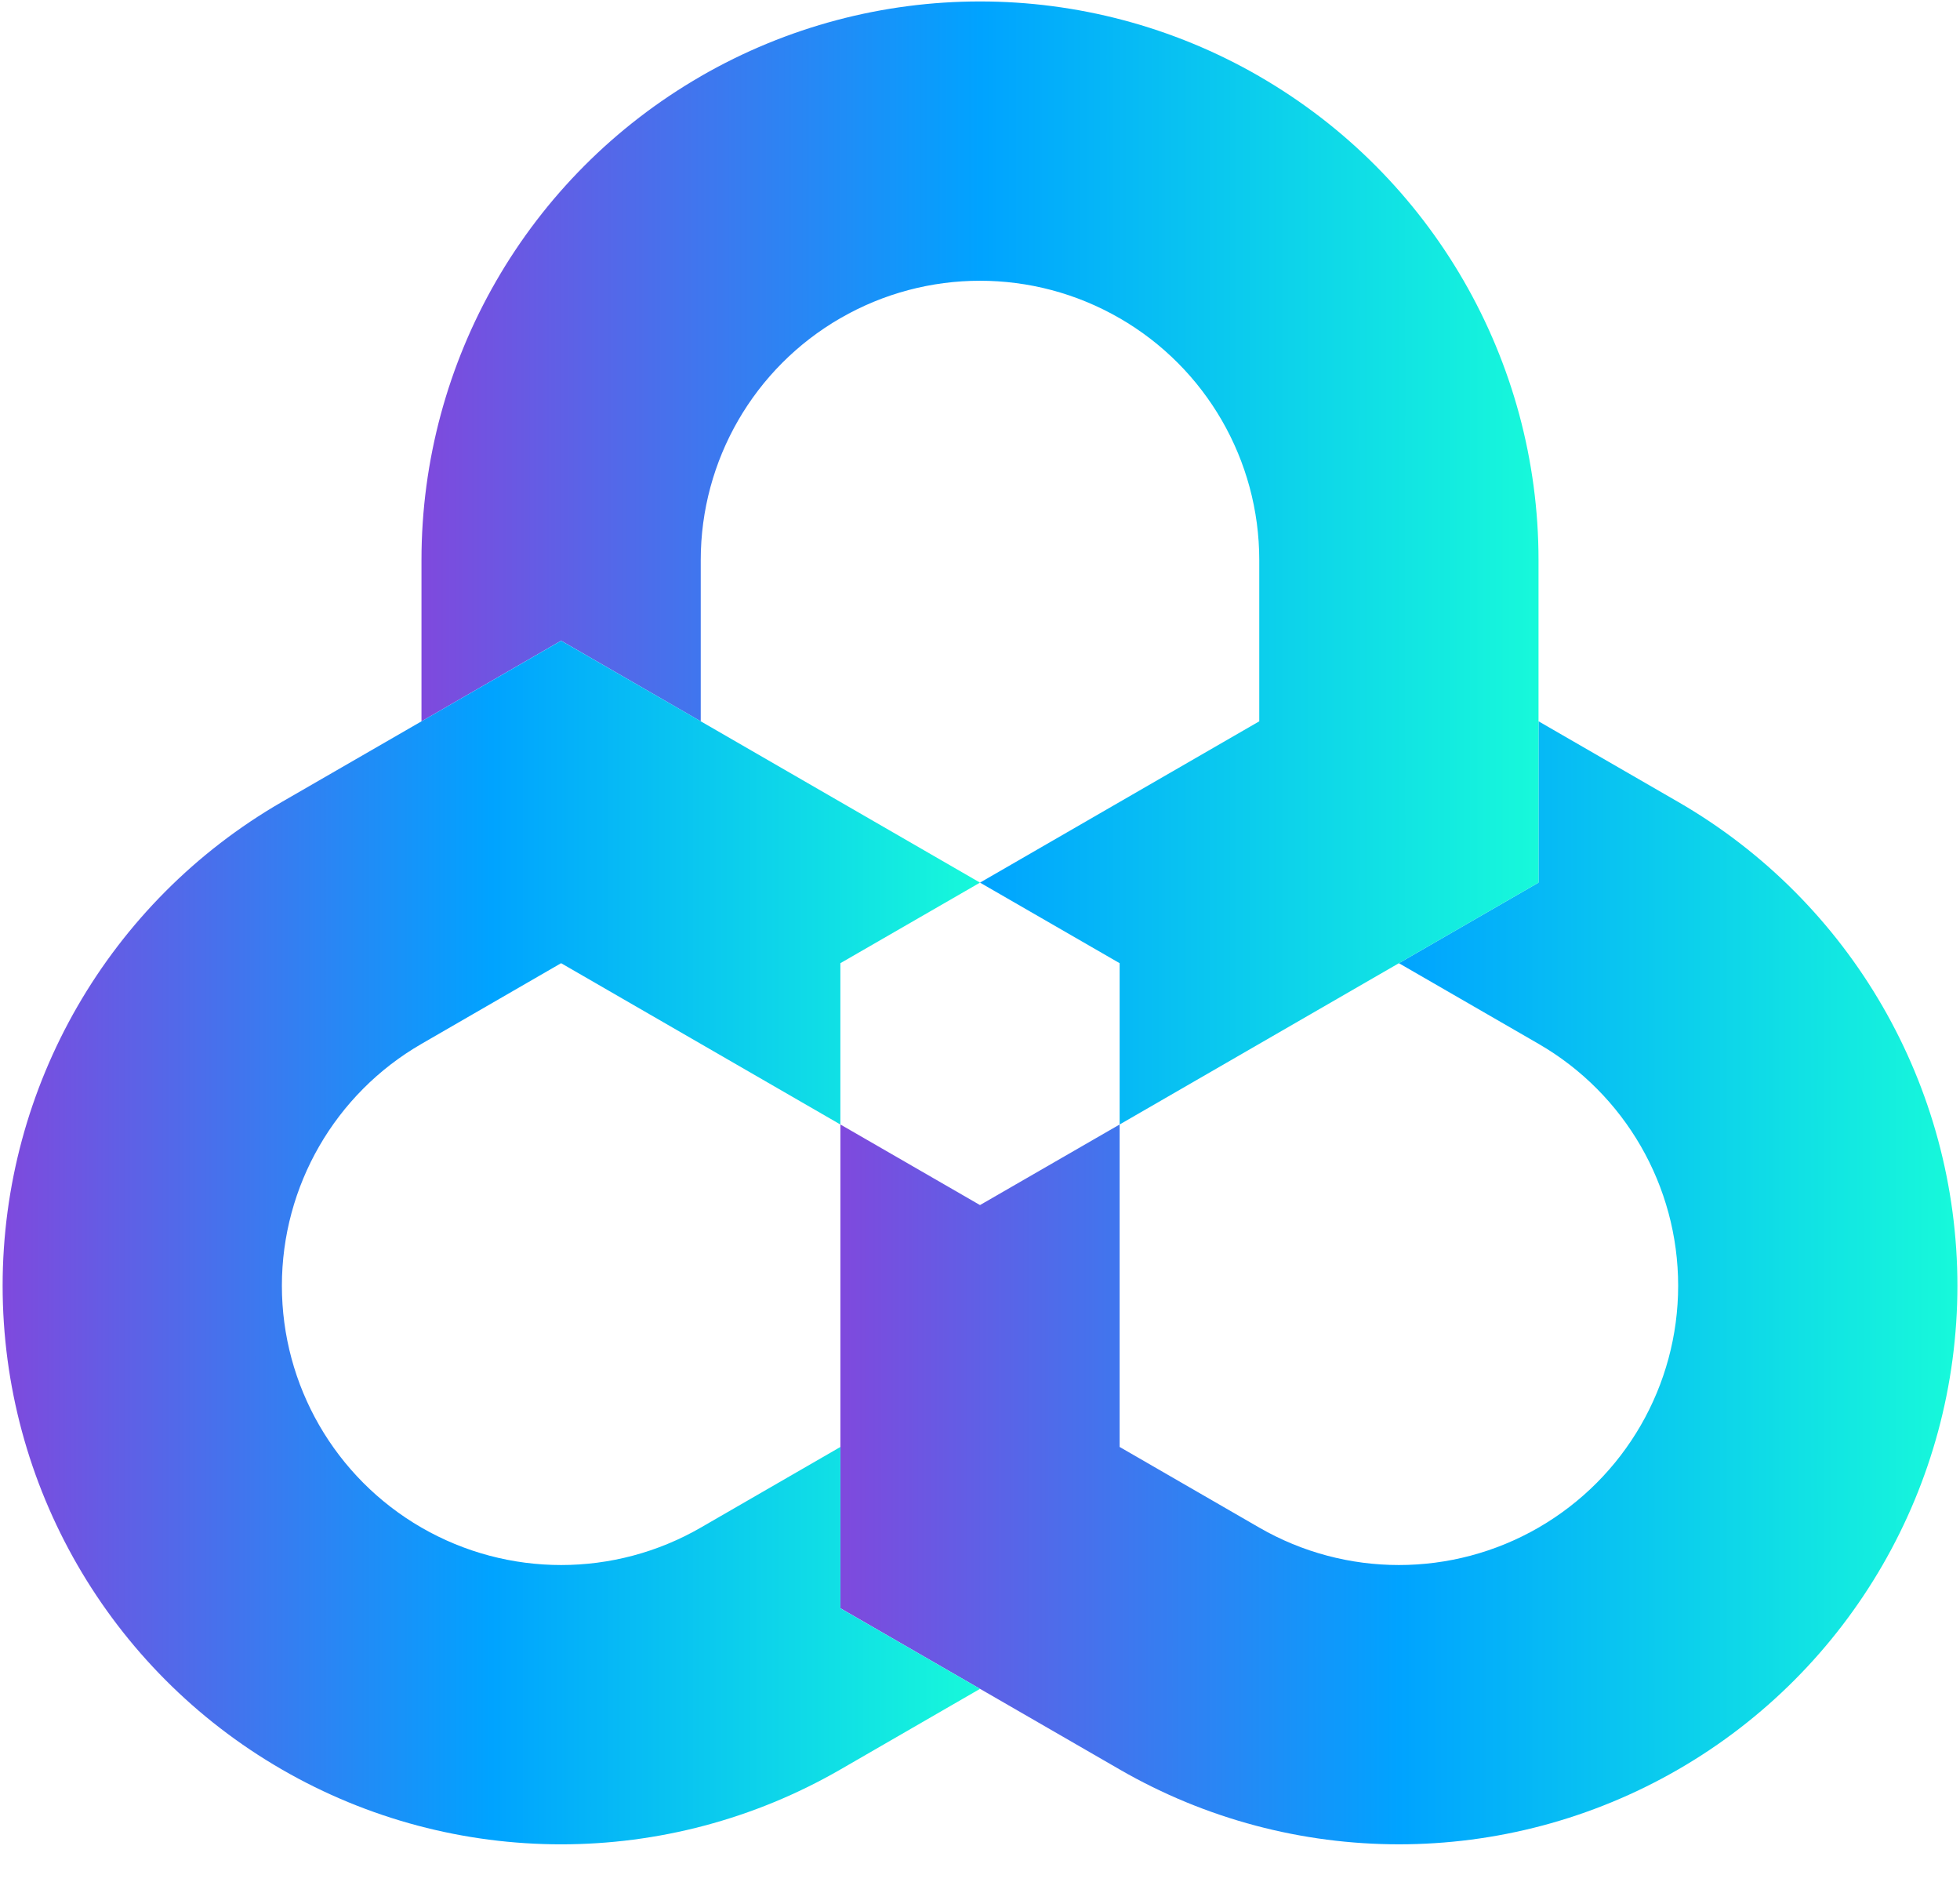
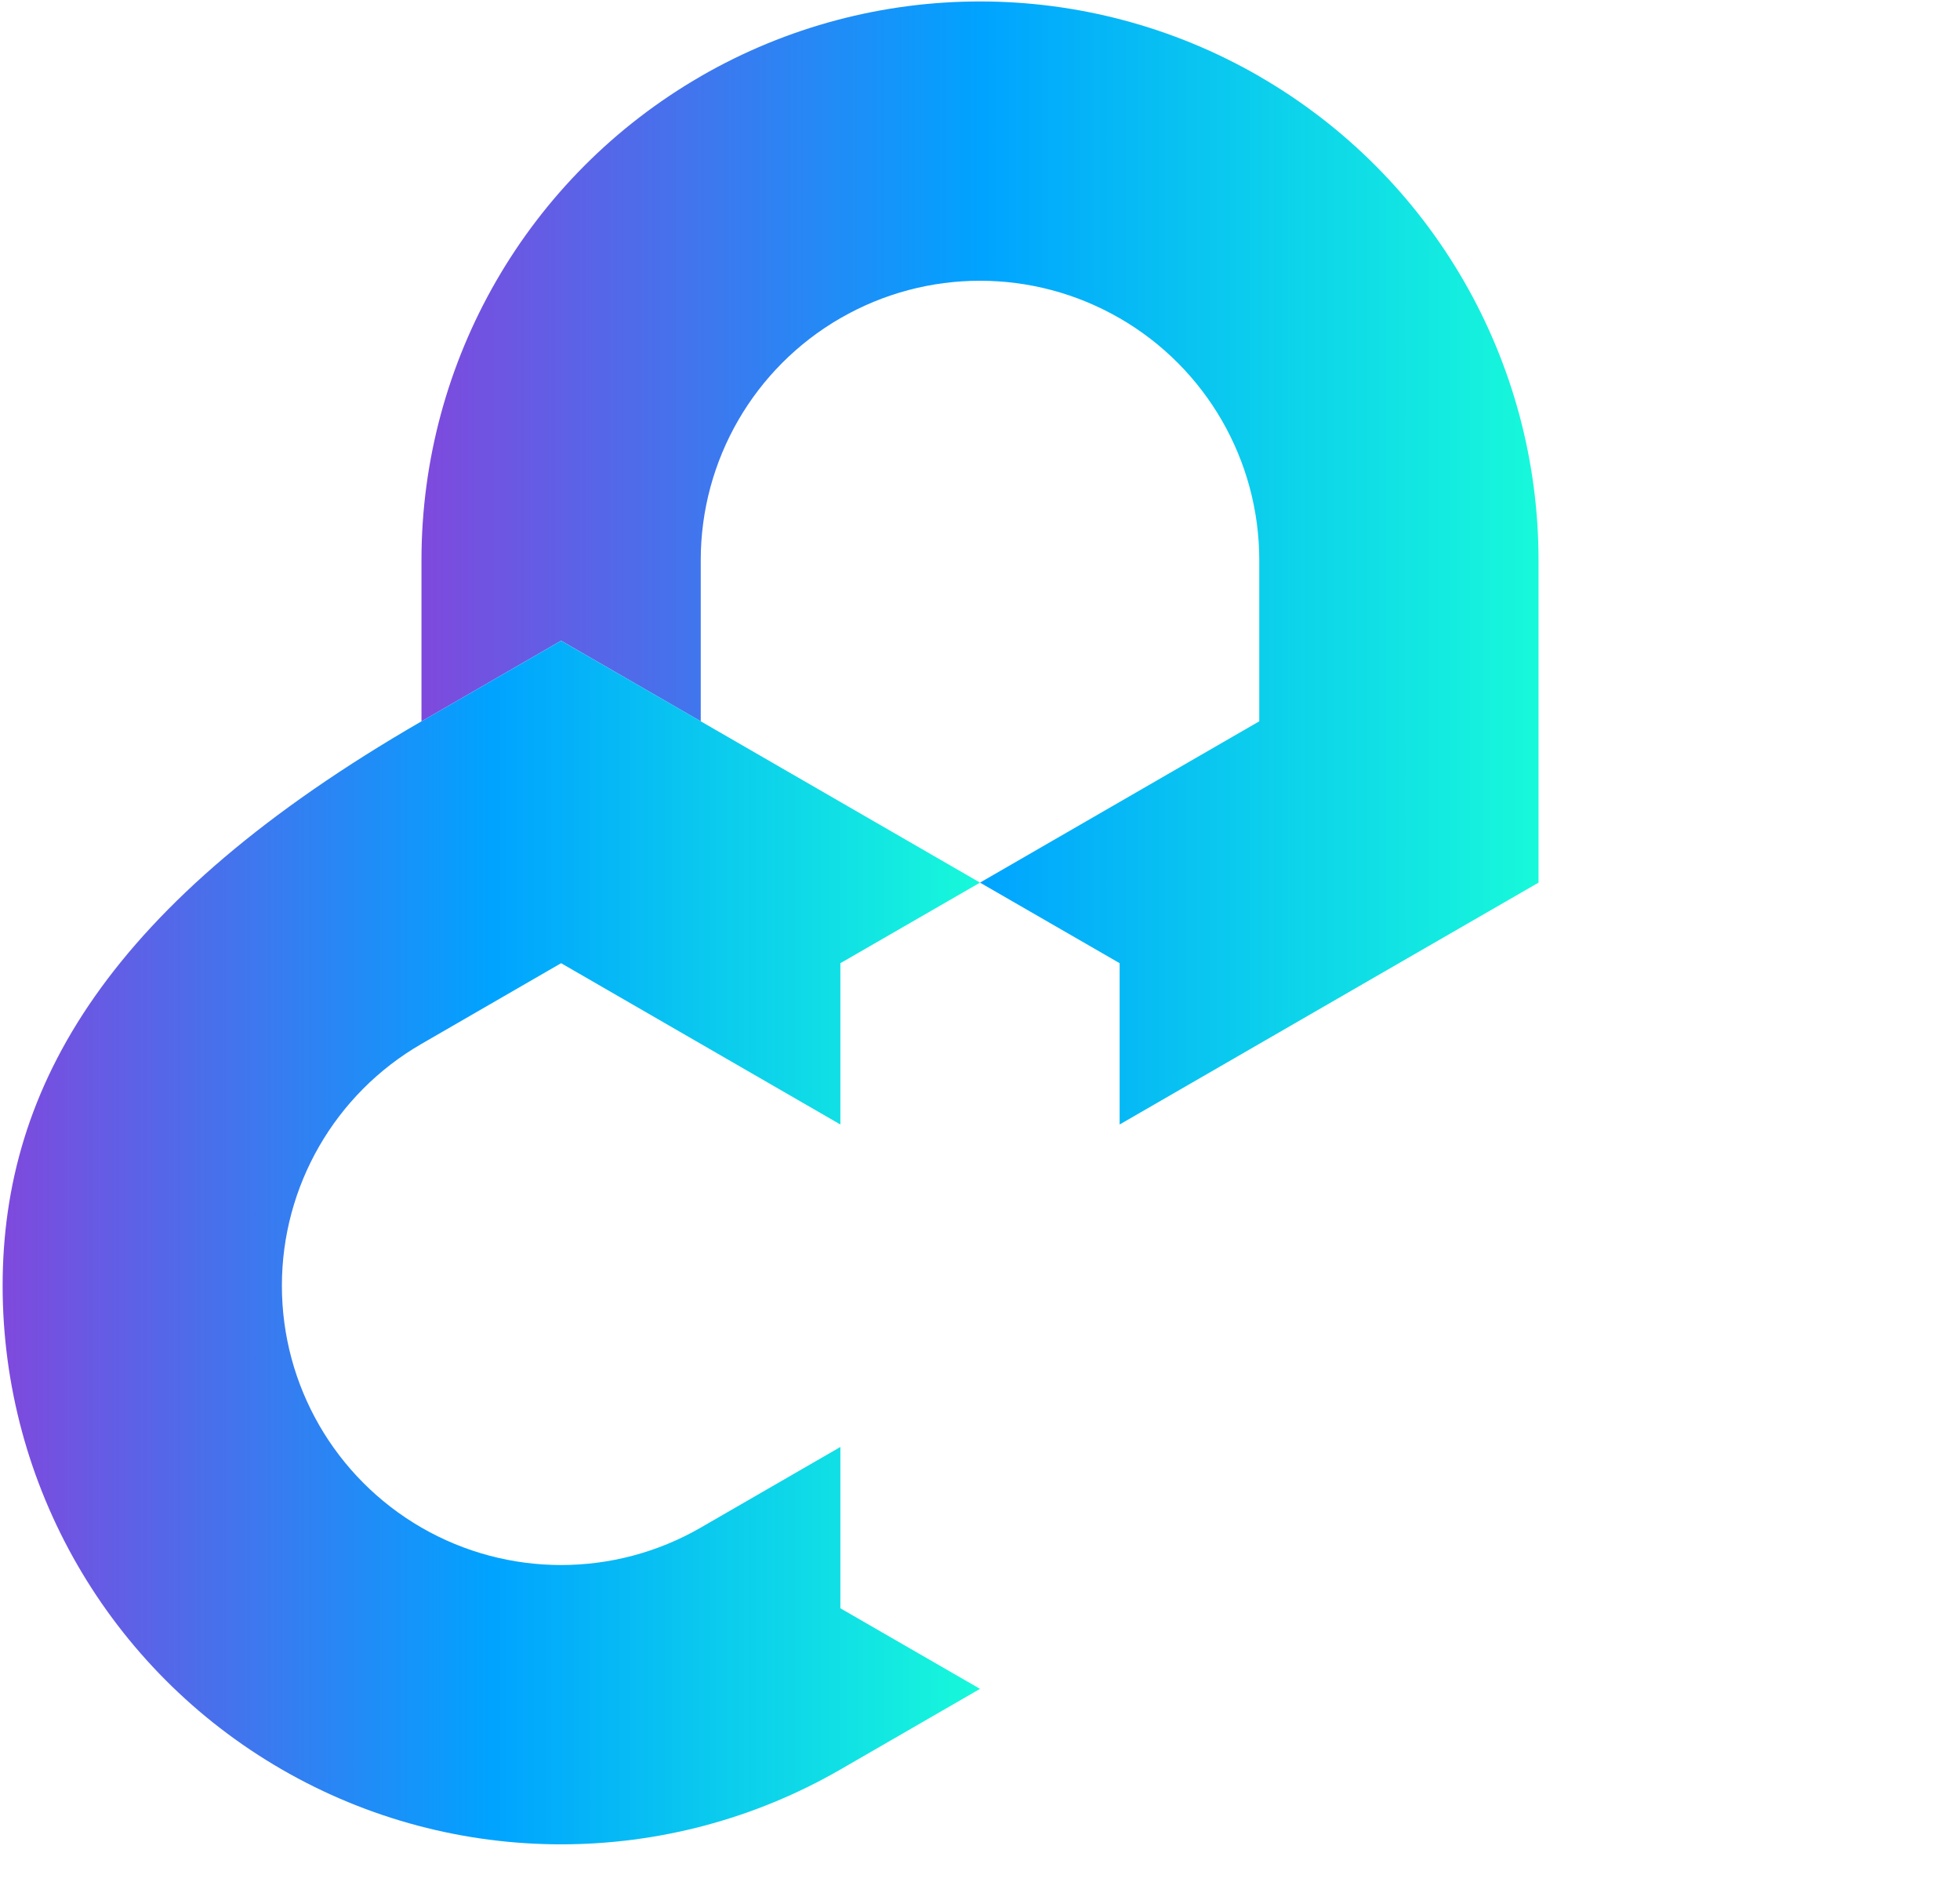
<svg xmlns="http://www.w3.org/2000/svg" width="50" height="48" viewBox="0 0 50 48" fill="none">
-   <path d="M39.248 22.511L35.686 24.566L39.249 26.623C41.453 27.896 42.81 30.247 42.81 32.792V32.792C42.81 35.337 41.453 37.688 39.249 38.961L39.249 38.961C37.044 40.234 34.328 40.234 32.124 38.961L28.562 36.904V28.68L25 30.735L21.439 28.68V41.018L25 43.073L28.563 45.13C32.971 47.675 38.401 47.675 42.809 45.131C47.218 42.586 49.934 37.882 49.934 32.792V32.791C49.934 27.701 47.218 22.998 42.81 20.453L39.248 18.396V22.511Z" fill="url(#paint0_linear_6069_76744)" />
  <path d="M17.877 1.945L17.877 1.946C13.468 4.491 10.752 9.194 10.752 14.285V18.397L10.97 18.272L14.314 16.341L17.876 18.397V14.284C17.876 11.74 19.234 9.388 21.437 8.116L21.438 8.116C23.642 6.842 26.358 6.842 28.562 8.116L28.563 8.116C30.767 9.388 32.124 11.74 32.124 14.284V18.397L25 22.511L28.562 24.566V28.68L35.686 24.566L39.248 22.511V14.285C39.248 9.194 36.532 4.491 32.123 1.946L32.123 1.945C29.919 0.673 27.459 0.037 25 0.037C22.541 0.037 20.081 0.673 17.877 1.945Z" fill="url(#paint1_linear_6069_76744)" />
-   <path d="M10.97 18.272L10.753 18.397L7.191 20.453C2.782 22.998 0.067 27.702 0.067 32.792V32.792C0.067 37.883 2.783 42.586 7.192 45.131C11.599 47.676 17.03 47.675 21.438 45.131L25 43.074L21.438 41.019V36.905L17.877 38.961C15.672 40.234 12.957 40.234 10.752 38.961L10.752 38.961C8.548 37.688 7.191 35.337 7.191 32.792V32.792C7.191 30.248 8.548 27.896 10.752 26.624L14.314 24.566L21.438 28.68V24.566L25 22.511L17.877 18.397L14.314 16.342L10.97 18.272Z" fill="url(#paint2_linear_6069_76744)" />
+   <path d="M10.97 18.272L10.753 18.397C2.782 22.998 0.067 27.702 0.067 32.792V32.792C0.067 37.883 2.783 42.586 7.192 45.131C11.599 47.676 17.03 47.675 21.438 45.131L25 43.074L21.438 41.019V36.905L17.877 38.961C15.672 40.234 12.957 40.234 10.752 38.961L10.752 38.961C8.548 37.688 7.191 35.337 7.191 32.792V32.792C7.191 30.248 8.548 27.896 10.752 26.624L14.314 24.566L21.438 28.68V24.566L25 22.511L17.877 18.397L14.314 16.342L10.97 18.272Z" fill="url(#paint2_linear_6069_76744)" />
  <defs>
    <linearGradient id="paint0_linear_6069_76744" x1="21.439" y1="32.718" x2="49.934" y2="32.718" gradientUnits="userSpaceOnUse">
      <stop stop-color="#7F49DD" />
      <stop offset="0.5" stop-color="#00A3FF" />
      <stop offset="1" stop-color="#17F9DA" />
    </linearGradient>
    <linearGradient id="paint1_linear_6069_76744" x1="10.752" y1="14.358" x2="39.248" y2="14.358" gradientUnits="userSpaceOnUse">
      <stop stop-color="#7F49DD" />
      <stop offset="0.5" stop-color="#00A3FF" />
      <stop offset="1" stop-color="#17F9DA" />
    </linearGradient>
    <linearGradient id="paint2_linear_6069_76744" x1="0.067" y1="31.691" x2="25" y2="31.691" gradientUnits="userSpaceOnUse">
      <stop stop-color="#7F49DD" />
      <stop offset="0.5" stop-color="#00A3FF" />
      <stop offset="1" stop-color="#17F9DA" />
    </linearGradient>
  </defs>
</svg>